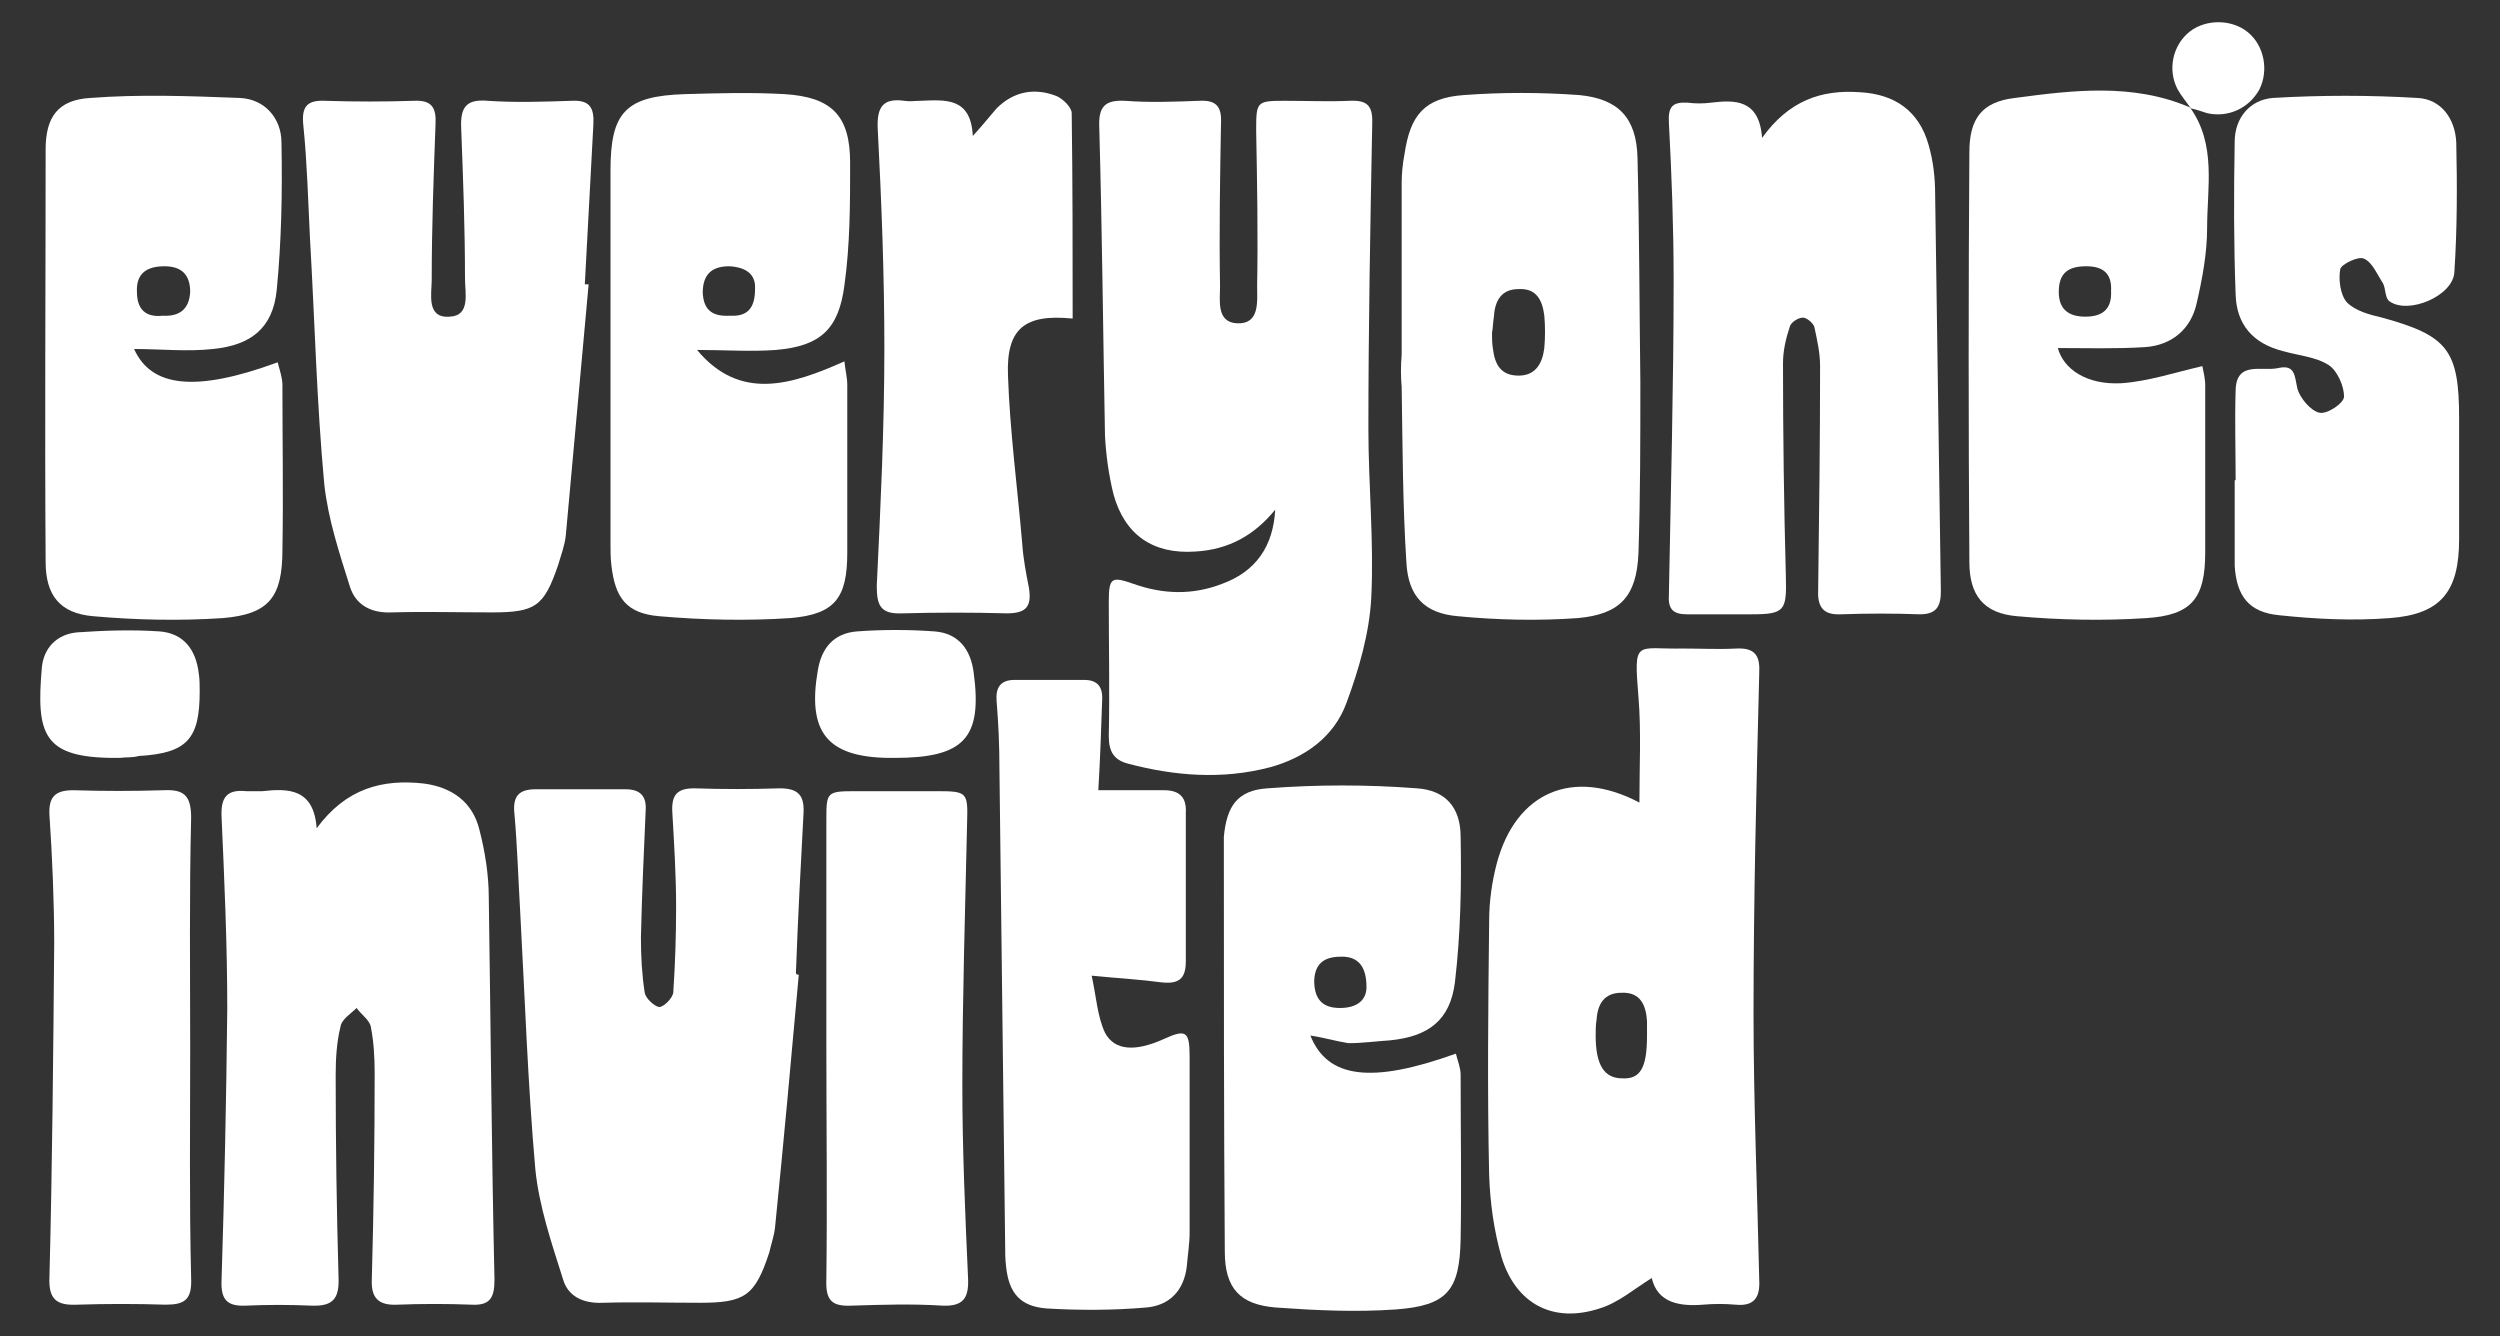
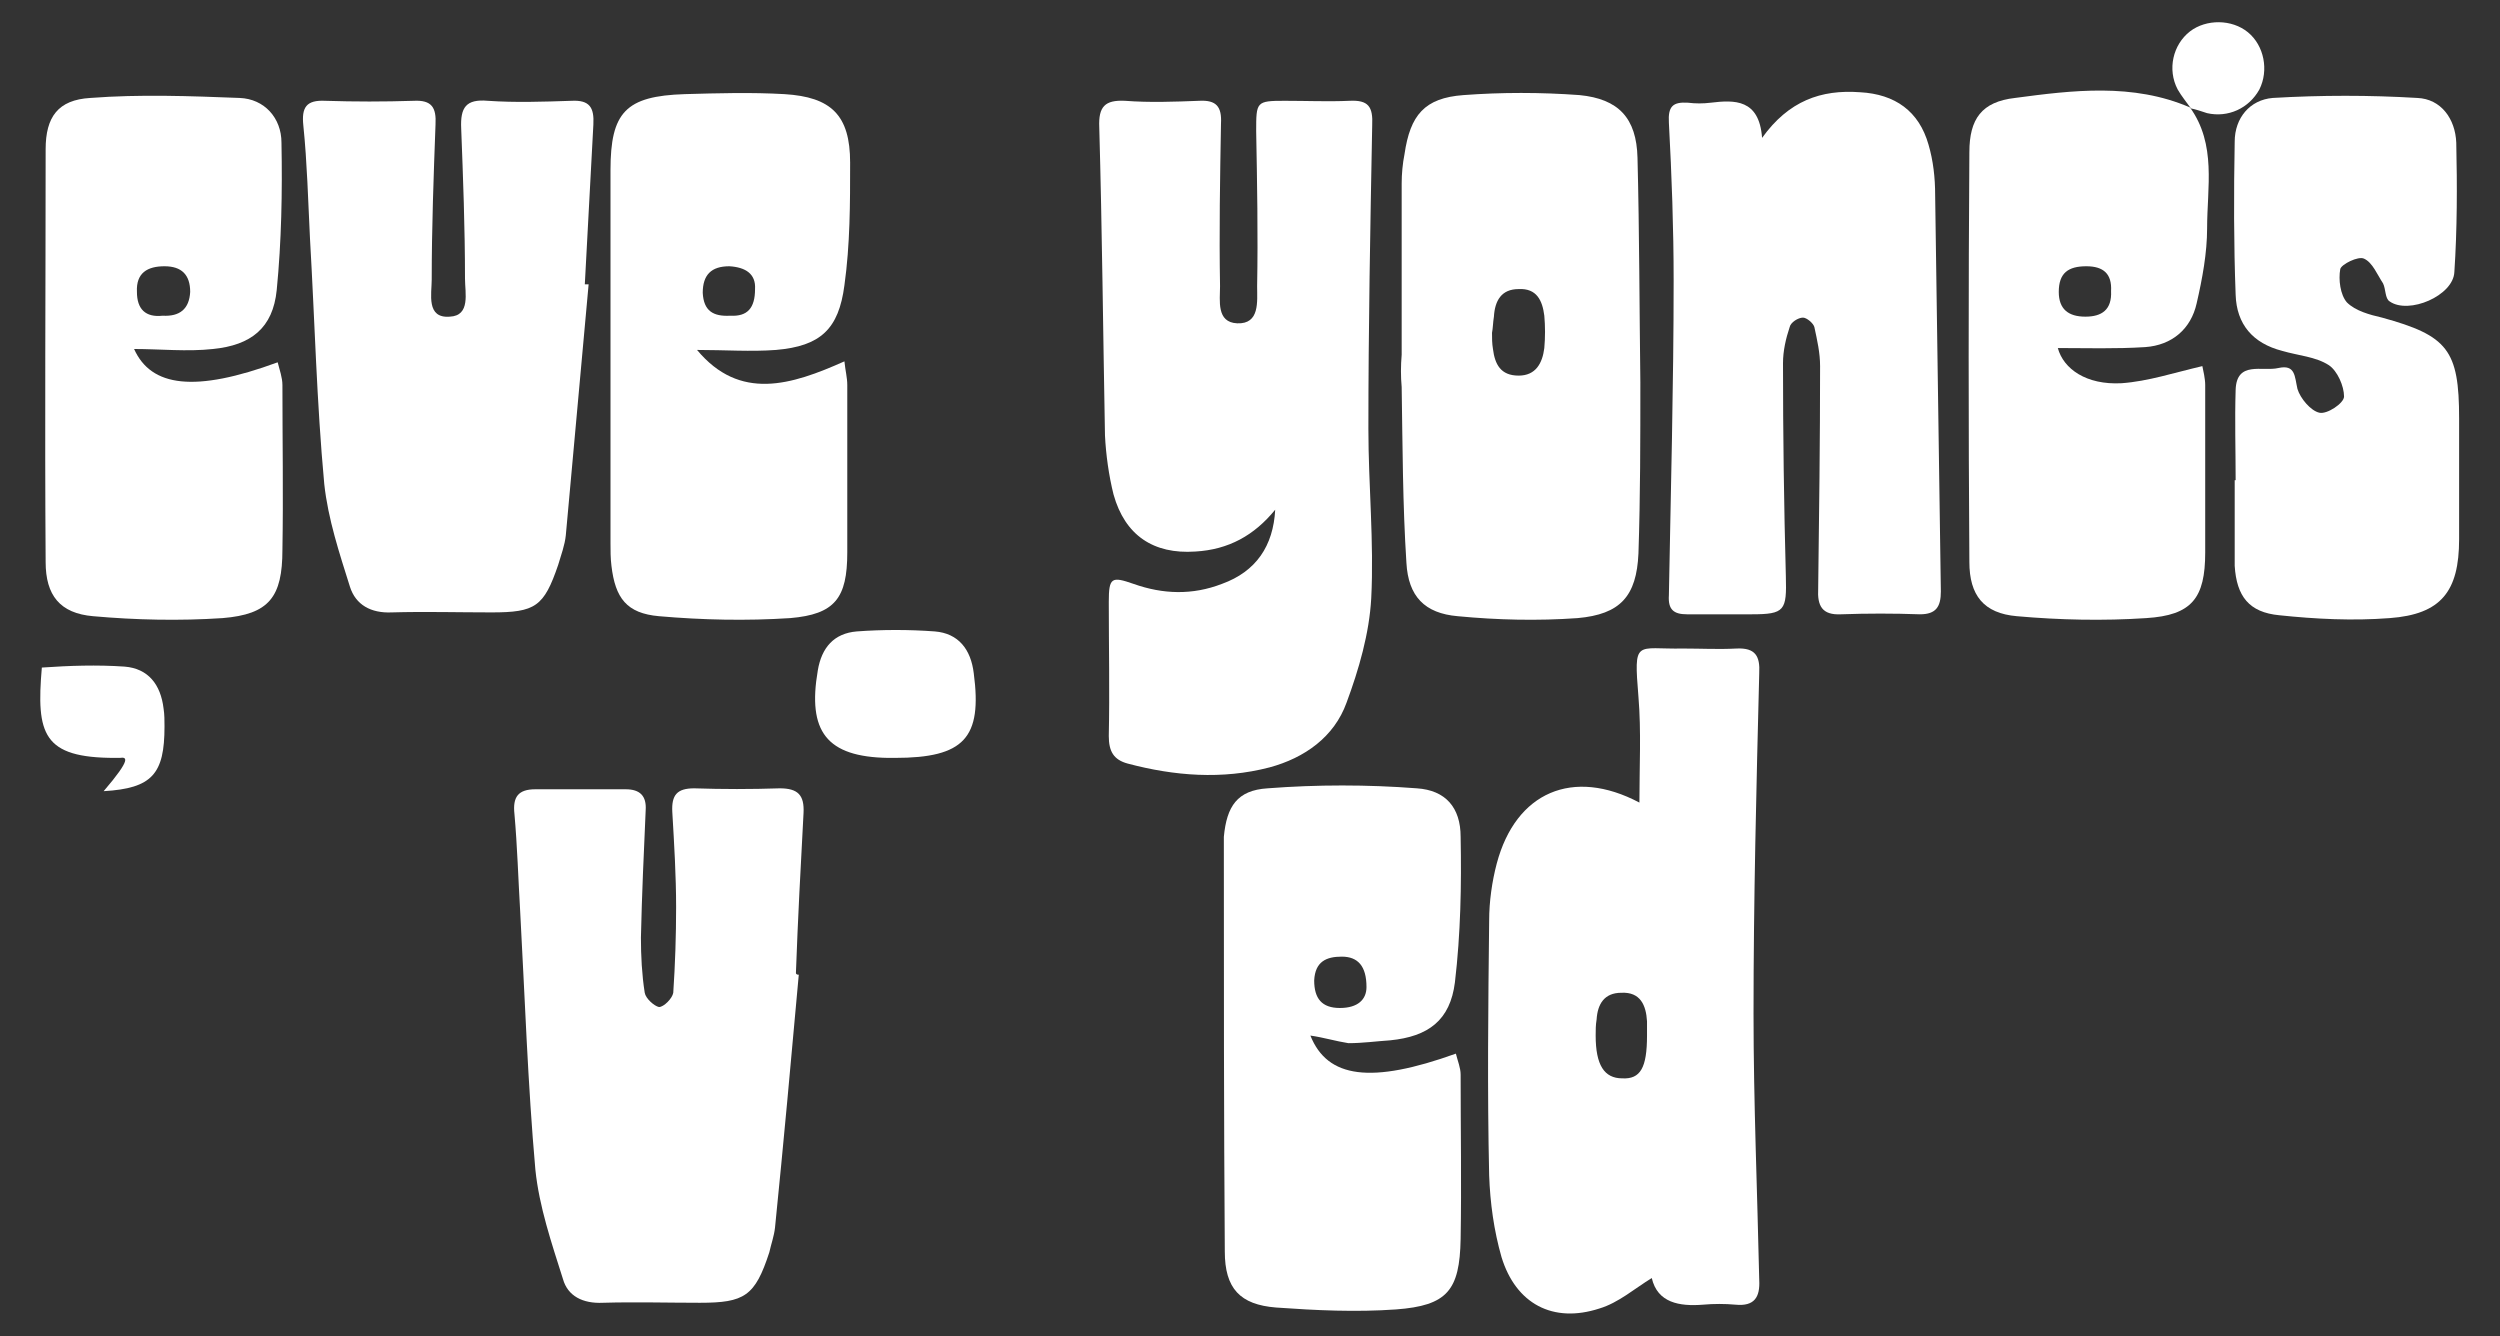
<svg xmlns="http://www.w3.org/2000/svg" version="1.1" id="Layer_1" x="0px" y="0px" viewBox="0 0 262.9 140.5" style="enable-background:new 0 0 262.9 140.5;" xml:space="preserve">
  <rect x="0" y="0" width="262.9" height="140.5" fill="#333333" stroke="none" />
  <style type="text/css">
	.st0{fill:#FFFFFF;}
</style>
  <g>
    <path class="st0" d="M134.1,53.6c-2.2,2.7-4.9,4.2-8.4,4.4c-4.4,0.3-7.4-1.7-8.6-6c-0.5-2-0.8-4.2-0.9-6.2   c-0.2-10.8-0.3-21.6-0.6-32.4c-0.1-2.2,0.6-2.9,2.7-2.8c2.6,0.2,5.2,0.1,7.8,0c1.8-0.1,2.4,0.6,2.3,2.4c-0.1,5.7-0.2,11.4-0.1,17.1   c0,1.5-0.4,3.8,1.8,3.9c2.4,0.1,2.1-2.3,2.1-3.9c0.1-5.4,0-10.9-0.1-16.3c0-3.1,0-3.2,3-3.2c2.3,0,4.6,0.1,6.8,0   c2-0.1,2.5,0.6,2.4,2.6c-0.2,10.6-0.4,21.3-0.4,31.9c0,5.9,0.6,11.9,0.3,17.8c-0.2,3.7-1.3,7.5-2.6,11c-1.3,3.6-4.4,5.8-8.1,6.8   c-5,1.3-10,0.9-14.9-0.4c-1.5-0.4-2-1.3-2-2.9c0.1-4.7,0-9.4,0-14.1c0-2.6,0.3-2.7,2.6-1.9c3.1,1.1,6.2,1.2,9.3,0   C132.1,60.1,133.9,57.4,134.1,53.6z" />
    <path class="st0" d="M173.7,134.4c-1.8,1.1-3.5,2.6-5.5,3.2c-4.9,1.6-8.8-0.5-10.3-5.4c-0.8-2.8-1.2-5.7-1.3-8.6   c-0.2-8.9-0.1-17.9,0-26.8c0-2,0.3-4.1,0.8-6c2-7.5,8-10.1,15-6.4c0-3.8,0.2-7.5-0.1-11.1c-0.5-6.2-0.3-5,4.7-5.1   c1.9,0,3.7,0.1,5.6,0c2-0.1,2.5,0.8,2.4,2.6c-0.3,11.9-0.6,23.9-0.6,35.8c0,9.3,0.4,18.7,0.6,28c0.1,1.8-0.5,2.8-2.5,2.6   c-1.1-0.1-2.3-0.1-3.4,0C176.6,137.4,174.3,137,173.7,134.4z M173.2,108.9c0-0.5,0-1,0-1.5c-0.1-1.7-0.7-3.1-2.7-3   c-1.8,0-2.5,1.2-2.6,2.8c-0.1,0.6-0.1,1.1-0.1,1.7c0,3.1,0.9,4.5,2.8,4.5C172.5,113.5,173.2,112.3,173.2,108.9z" />
    <path class="st0" d="M84,102.5c-0.8,8.9-1.6,17.7-2.5,26.6c-0.1,0.9-0.4,1.7-0.6,2.6c-1.5,4.6-2.6,5.3-7.3,5.3   c-3.4,0-6.8-0.1-10.2,0c-2.1,0.1-3.7-0.7-4.2-2.5c-1.2-3.8-2.5-7.6-2.9-11.5c-0.8-9-1.1-18.1-1.6-27.2c-0.2-3.4-0.3-6.8-0.6-10.2   c-0.2-1.8,0.4-2.6,2.2-2.6c3.2,0,6.3,0,9.5,0c1.5,0,2.2,0.7,2.1,2.2c-0.2,4.5-0.4,8.9-0.5,13.4c0,1.9,0.1,3.9,0.4,5.8   c0.1,0.6,1,1.4,1.5,1.5c0.5,0,1.4-0.9,1.5-1.5c0.2-3,0.3-6,0.3-9c0-3.3-0.2-6.6-0.4-10c-0.1-1.8,0.5-2.5,2.3-2.5c3,0.1,6,0.1,9,0   c1.9,0,2.6,0.7,2.5,2.6c-0.3,5.6-0.6,11.2-0.8,16.8C83.7,102.5,83.9,102.5,84,102.5z" />
    <path class="st0" d="M61.9,29.9c-0.8,8.8-1.6,17.6-2.4,26.4c-0.1,1-0.5,2.1-0.8,3.1c-1.5,4.4-2.4,5-7,5c-3.5,0-7-0.1-10.5,0   c-2.2,0.1-3.8-0.8-4.4-2.7c-1.1-3.5-2.3-7.1-2.7-10.8c-0.8-8.6-1-17.2-1.5-25.8c-0.2-4-0.3-8-0.7-11.9c-0.2-1.9,0.3-2.7,2.3-2.6   c3.1,0.1,6.2,0.1,9.3,0c1.9-0.1,2.4,0.7,2.3,2.5c-0.2,5.4-0.4,10.9-0.4,16.3c0,1.5-0.6,4.1,1.9,3.9c2.2-0.1,1.6-2.5,1.6-4   c0-5.3-0.2-10.6-0.4-15.8c-0.1-2.2,0.5-3.1,2.8-2.9c2.9,0.2,5.8,0.1,8.8,0c1.9-0.1,2.4,0.7,2.3,2.5c-0.3,5.6-0.6,11.2-0.9,16.8   C61.6,29.9,61.7,29.9,61.9,29.9z" />
-     <path class="st0" d="M33.3,87.1c3.1-4.2,6.9-5.2,11.3-4.7c3,0.4,5.1,2,5.8,4.8c0.6,2.3,1,4.8,1,7.2c0.2,13.4,0.3,26.8,0.6,40.2   c0,1.9-0.5,2.7-2.4,2.6c-2.6-0.1-5.2-0.1-7.8,0c-2,0.1-2.8-0.7-2.7-2.7c0.2-7.2,0.3-14.4,0.3-21.7c0-1.6-0.1-3.3-0.4-4.8   c-0.1-0.7-1-1.3-1.5-2c-0.6,0.6-1.6,1.2-1.7,2c-0.4,1.6-0.5,3.4-0.5,5.1c0,7.1,0.1,14.1,0.3,21.2c0.1,2.3-0.6,3.1-2.9,3   c-2.3-0.1-4.6-0.1-6.8,0c-2,0.1-2.7-0.6-2.6-2.7c0.3-9.5,0.5-19,0.6-28.5c0-6.7-0.3-13.5-0.6-20.2c-0.1-2.1,0.6-2.9,2.6-2.7   c0.6,0,1.1,0,1.7,0C30.3,82.9,33,82.9,33.3,87.1z" />
    <path class="st0" d="M185.3,14.5c2.8-3.9,6.2-5.1,10.3-4.8c3.7,0.2,6.2,2,7.2,5.5c0.5,1.7,0.7,3.5,0.7,5.3   c0.2,13.9,0.4,27.8,0.6,41.7c0,1.6-0.5,2.4-2.2,2.4c-2.8-0.1-5.5-0.1-8.3,0c-2,0.1-2.5-0.9-2.4-2.7c0.1-7.8,0.2-15.6,0.2-23.4   c0-1.4-0.3-2.7-0.6-4.1c-0.1-0.4-0.8-1-1.2-1c-0.5,0-1.3,0.5-1.4,1c-0.4,1.2-0.7,2.5-0.7,3.8c0,7.5,0.1,14.9,0.3,22.4   c0.1,3.6-0.1,4-3.6,4c-2.3,0-4.6,0-6.8,0c-1.4,0-2-0.5-1.9-2c0.2-11,0.5-22.1,0.5-33.1c0-5.5-0.2-11-0.5-16.6   c-0.1-1.7,0.4-2.2,2-2.1c0.8,0.1,1.6,0.1,2.4,0C182.4,10.5,185,10.4,185.3,14.5z" />
    <path class="st0" d="M147.4,37.3c0-6,0-12,0-18c0-1,0.1-2.1,0.3-3.1c0.6-4.1,2.1-5.9,6.2-6.2c4-0.3,8.1-0.3,12.2,0   c4.1,0.4,6,2.4,6.1,6.6c0.2,7.9,0.2,15.8,0.3,23.6c0,6,0,12-0.2,18c-0.2,4.5-1.9,6.4-6.4,6.8c-4.2,0.3-8.4,0.2-12.6-0.2   c-3.5-0.3-5.2-2.1-5.4-5.6c-0.4-6.2-0.4-12.3-0.5-18.5C147.3,39.6,147.3,38.5,147.4,37.3C147.3,37.3,147.4,37.3,147.4,37.3z    M156.9,35c0,0.6,0,1.1,0.1,1.7c0.2,1.6,0.8,2.8,2.7,2.8c1.8,0,2.5-1.3,2.7-2.9c0.1-1.1,0.1-2.3,0-3.4c-0.2-1.6-0.8-2.9-2.7-2.8   c-1.8,0-2.5,1.2-2.6,2.9C157,33.9,157,34.5,156.9,35z" />
    <path class="st0" d="M137.8,108.9c1.8,4.5,6.4,5.1,15.3,1.9c0.2,0.8,0.5,1.5,0.5,2.2c0,5.8,0.1,11.5,0,17.3c-0.1,5.4-1.4,7-6.8,7.4   c-4.2,0.3-8.4,0.1-12.6-0.2c-3.8-0.3-5.4-2-5.4-5.9c-0.1-14.2-0.1-28.4-0.1-42.6c0-0.3,0-0.7,0-1c0.3-3.2,1.4-4.9,4.6-5.1   c5.2-0.4,10.5-0.4,15.7,0c3,0.2,4.6,2,4.6,5.1c0.1,5.1,0,10.2-0.6,15.3c-0.5,4-2.8,5.7-6.8,6.1c-1.5,0.1-2.9,0.3-4.4,0.3   C140.5,109.5,139.2,109.1,137.8,108.9z M143.7,103.8c0-2.2-0.9-3.2-2.6-3.2c-1.6,0-2.8,0.5-2.9,2.5c0,1.9,0.8,2.9,2.7,2.9   C142.8,106,143.7,105.1,143.7,103.8z" />
    <path class="st0" d="M230.3,11.3c2.8,3.9,1.8,8.4,1.8,12.7c0,2.6-0.5,5.3-1.1,7.9c-0.6,2.7-2.6,4.4-5.4,4.6   c-3.1,0.2-6.2,0.1-9.2,0.1c0.6,2.2,3,3.9,6.7,3.7c2.8-0.2,5.5-1.1,8.5-1.8c0.1,0.5,0.3,1.3,0.3,2c0,5.9,0,11.7,0,17.6   c0,4.8-1.4,6.6-6.2,6.9c-4.5,0.3-9.1,0.2-13.6-0.2c-3.5-0.3-5-2.2-5-5.7c-0.1-14.4-0.1-28.8,0-43.1c0-3.5,1.3-5.3,4.8-5.7   C217.9,9.5,224.3,8.7,230.3,11.3L230.3,11.3z M222,30.6c0.1-1.8-0.8-2.6-2.6-2.6c-1.9,0-2.9,0.7-2.9,2.7c0,1.8,1,2.6,2.8,2.6   C221,33.3,222.1,32.6,222,30.6z" />
    <path class="st0" d="M73.3,36.8c4.5,5.4,9.9,3.7,15.5,1.2c0.1,1,0.3,1.7,0.3,2.5c0,5.9,0,11.7,0,17.6c0,4.8-1.3,6.5-6,6.9   c-4.6,0.3-9.2,0.2-13.8-0.2c-3.4-0.3-4.6-1.9-5-5.3c-0.1-0.8-0.1-1.6-0.1-2.4c0-13.1,0-26.2,0-39.2c0-6.1,1.6-7.8,7.8-8   c3.5-0.1,7-0.2,10.5,0c4.9,0.3,6.9,2.2,6.9,7.2c0,4.3,0,8.6-0.6,12.9c-0.6,4.6-2.5,6.4-7.2,6.8C79,37,76.2,36.8,73.3,36.8z    M79.4,30.4c0.1-1.6-1-2.3-2.7-2.4c-1.9,0-2.8,0.9-2.8,2.8c0.1,1.9,1.1,2.5,2.9,2.4C78.6,33.3,79.4,32.4,79.4,30.4z" />
    <path class="st0" d="M14.1,36.7c1.8,4,6.4,4.6,15.1,1.4c0.2,0.8,0.5,1.6,0.5,2.4c0,5.8,0.1,11.5,0,17.3c0,5-1.4,6.8-6.3,7.2   c-4.5,0.3-9.1,0.2-13.6-0.2c-3.5-0.3-5-2.2-5-5.7c-0.1-14.5,0-28.9,0-43.4c0-3.4,1.3-5.2,4.7-5.4c5.2-0.4,10.5-0.2,15.7,0   c2.6,0.1,4.4,2.1,4.4,4.7c0.1,5.2,0,10.4-0.5,15.5c-0.4,4-2.7,5.8-6.7,6.2C19.7,37,16.8,36.7,14.1,36.7z M17.1,33.2   c1.8,0.1,2.8-0.7,2.9-2.5c0-1.8-0.9-2.7-2.7-2.7c-1.8,0-3,0.7-2.9,2.7C14.4,32.5,15.3,33.4,17.1,33.2z" />
    <path class="st0" d="M235.1,50.5c0-3.2-0.1-6.3,0-9.5c0.1-3.1,2.8-1.9,4.5-2.3c1.8-0.4,1.7,0.9,2,2.2c0.3,1,1.4,2.3,2.3,2.5   c0.8,0.2,2.6-1,2.6-1.7c0-1.1-0.7-2.7-1.6-3.3c-1.4-0.9-3.2-1-4.9-1.5c-3.1-0.8-4.8-2.8-4.9-5.9c-0.2-5.3-0.2-10.7-0.1-16.1   c0-2.5,1.6-4.4,4-4.6c5.1-0.3,10.2-0.3,15.2,0c2.5,0.1,4,2.2,4.1,4.7c0.1,4.5,0.1,9.1-0.2,13.6c-0.1,2.5-4.8,4.5-6.8,3.1   c-0.5-0.3-0.4-1.3-0.7-1.9c-0.6-0.9-1.1-2.2-2-2.6c-0.6-0.3-2.4,0.6-2.5,1.1c-0.2,1.1,0,2.7,0.7,3.5c0.9,0.9,2.4,1.3,3.7,1.6   c6.9,1.9,8.1,3.4,8.1,10.6c0,4.2,0,8.4,0,12.7c0,5.5-1.9,7.9-7.3,8.3c-3.9,0.3-7.8,0.1-11.6-0.3c-3.2-0.3-4.5-2-4.7-5.2   c0-0.2,0-0.3,0-0.5c0-2.8,0-5.7,0-8.5C235,50.5,235.1,50.5,235.1,50.5z" />
-     <path class="st0" d="M115.5,83.1c2.6,0,4.8,0,6.9,0c1.6,0,2.4,0.7,2.3,2.4c0,5.2,0,10.4,0,15.6c0,1.9-0.8,2.4-2.6,2.2   c-2.2-0.3-4.3-0.4-7.3-0.7c0.5,2.3,0.6,4.3,1.4,6c1,1.9,3.2,2,6.1,0.7c2.4-1.1,2.8-0.9,2.8,1.8c0,6.2,0,12.4,0,18.5   c0,1.2-0.2,2.4-0.3,3.6c-0.3,2.5-1.8,4.1-4.3,4.3c-3.5,0.3-7,0.3-10.4,0.1c-2.8-0.2-4-1.6-4.3-4.4c-0.1-0.8-0.1-1.6-0.1-2.4   c-0.2-16.7-0.4-33.3-0.6-50c0-2.4-0.1-4.7-0.3-7.1c-0.1-1.4,0.4-2.2,1.9-2.2c2.4,0,4.9,0,7.3,0c1.4,0,2,0.7,1.9,2.2   C115.8,76.7,115.7,79.7,115.5,83.1z" />
-     <path class="st0" d="M102.3,14.3c1.1-1.2,1.8-2.1,2.5-2.9c1.8-1.8,4-2.2,6.3-1.3c0.7,0.3,1.6,1.2,1.6,1.8   c0.1,7.2,0.1,14.4,0.1,21.6c-5-0.5-7,1-6.8,6c0.2,5.9,1,11.8,1.5,17.7c0.1,1.5,0.4,3.1,0.7,4.6c0.3,1.9-0.2,2.7-2.3,2.7   c-3.7-0.1-7.3-0.1-11,0c-2.3,0.1-2.7-0.8-2.7-2.9C92.6,53.3,93,45,93,36.6c0-7.7-0.3-15.4-0.7-23.1c-0.1-2.3,0.6-3.2,2.8-2.9   c0.6,0.1,1.1,0,1.7,0C99.4,10.5,102.1,10.2,102.3,14.3z" />
-     <path class="st0" d="M20,110.3c0,8-0.1,16.1,0.1,24.1c0.1,2.3-0.7,2.8-2.7,2.8c-3.1-0.1-6.2-0.1-9.3,0c-2.2,0.1-3-0.6-2.9-2.9   c0.3-11.7,0.4-23.4,0.5-35c0-4.5-0.2-9.1-0.5-13.6c-0.1-1.9,0.6-2.6,2.5-2.6c3.2,0.1,6.3,0.1,9.5,0c2.1-0.1,2.9,0.5,2.9,2.9   C19.9,94.1,20,102.2,20,110.3z" />
-     <path class="st0" d="M86.9,110.1c0-7.9,0-15.9,0-23.8c0-3,0-3.1,3.1-3.1c2.8,0,5.7,0,8.5,0c3.2,0,3.3,0.1,3.2,3.3   c-0.2,9.2-0.5,18.5-0.5,27.7c0,6.7,0.3,13.5,0.6,20.2c0.1,2.1-0.5,3-2.7,2.9c-3.2-0.2-6.3-0.1-9.5,0c-2.1,0.1-2.8-0.5-2.7-2.8   C87,126.3,86.9,118.2,86.9,110.1C86.9,110.1,86.9,110.1,86.9,110.1z" />
-     <path class="st0" d="M12.6,79.7c-0.2,0-0.3,0-0.5,0c-7.6,0-8.3-2.5-7.7-9.5c0.2-2.1,1.6-3.5,3.7-3.7c2.9-0.2,5.8-0.3,8.7-0.1   c2.5,0.2,3.8,1.9,4.1,4.4c0.1,0.6,0.1,1.3,0.1,1.9c0,5-1.3,6.5-6.4,6.8C13.9,79.7,13.3,79.6,12.6,79.7   C12.6,79.6,12.6,79.6,12.6,79.7z" />
+     <path class="st0" d="M12.6,79.7c-0.2,0-0.3,0-0.5,0c-7.6,0-8.3-2.5-7.7-9.5c2.9-0.2,5.8-0.3,8.7-0.1   c2.5,0.2,3.8,1.9,4.1,4.4c0.1,0.6,0.1,1.3,0.1,1.9c0,5-1.3,6.5-6.4,6.8C13.9,79.7,13.3,79.6,12.6,79.7   C12.6,79.6,12.6,79.6,12.6,79.7z" />
    <path class="st0" d="M94.1,79.7c-0.2,0-0.5,0-0.7,0c-6.5-0.1-8.5-2.8-7.4-9.2c0.4-2.4,1.7-3.9,4.1-4.1c2.7-0.2,5.5-0.2,8.2,0   c2.5,0.2,3.8,1.9,4.1,4.4C103.3,77.6,101.4,79.7,94.1,79.7z" />
    <path class="st0" d="M230.4,11.4c-0.5-0.7-1-1.3-1.4-2c-1.1-2.1-0.5-4.7,1.3-6.1c1.7-1.3,4.4-1.3,6.1,0.1c1.7,1.4,2.2,4,1.2,6   c-1.1,2-3.3,3-5.5,2.5C231.5,11.7,230.9,11.5,230.4,11.4C230.3,11.3,230.4,11.4,230.4,11.4z" />
  </g>
</svg>